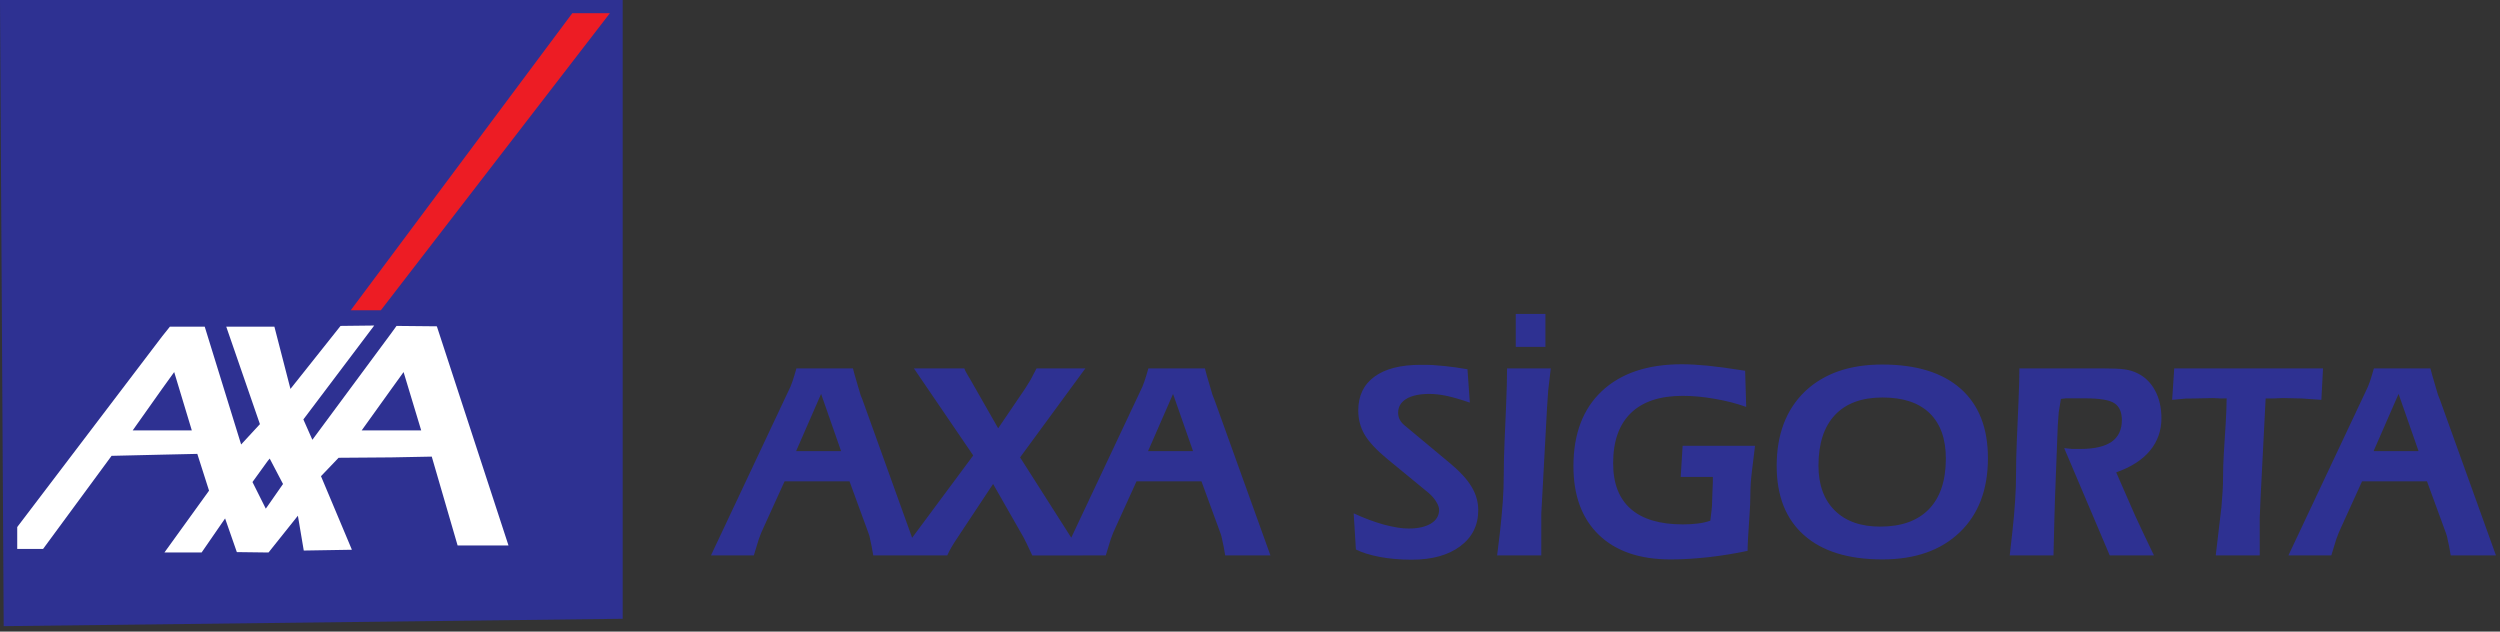
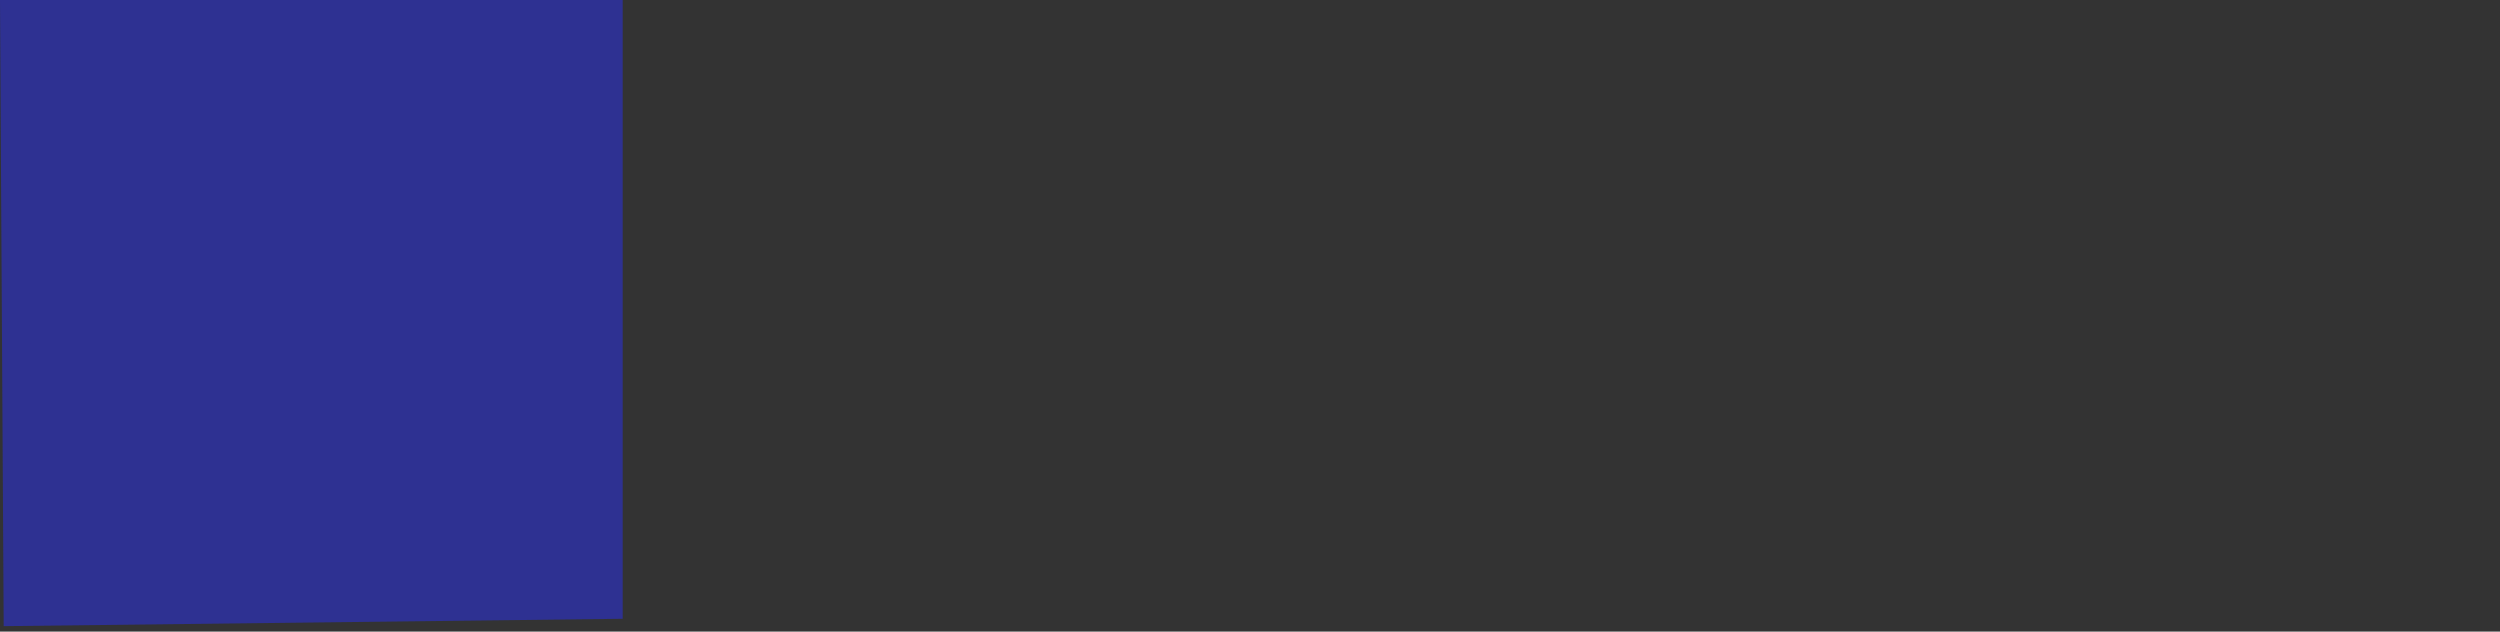
<svg xmlns="http://www.w3.org/2000/svg" width="285" height="72" viewBox="0 0 285 72" fill="none">
  <rect x="0" y="0" width="285" height="72" fill="#333333" stroke="none" />
  <path fill-rule="evenodd" clip-rule="evenodd" d="M1.607 1.598H69.39V68.962L2.009 69.765L1.607 1.598Z" fill="#2E3192" stroke="#2E3192" stroke-width="3.196" stroke-miterlimit="2.613" />
-   <path fill-rule="evenodd" clip-rule="evenodd" d="M39.983 35.369H43.419L69.523 1.508H65.24L39.983 35.369Z" fill="#ED1C24" />
-   <path fill-rule="evenodd" clip-rule="evenodd" d="M18.475 44.335L15.128 49.063H18.475H21.866L19.858 42.416L18.475 44.335ZM44.624 49.063H48.016L46.008 42.416L44.624 44.335L41.233 49.063H44.624ZM44.624 37.957L45.204 37.154L49.801 37.199L57.967 62.18H52.166L49.22 52.054L44.623 52.142L38.6 52.187L36.592 54.285L40.117 62.672L34.629 62.762L33.96 58.791L30.613 62.984H30.524L26.999 62.939L25.661 59.102L22.984 62.984H18.744L23.831 55.935L22.493 51.742L18.477 51.831L12.72 51.965L4.909 62.581H1.964V60.083L18.475 38.358L19.367 37.242H23.339L27.489 50.671L29.631 48.351L25.793 37.243H30.523H31.282L33.112 44.336L38.823 37.154L42.661 37.11L34.584 47.816L35.61 50.136L44.624 37.957ZM30.523 52.544L30.746 52.276L32.264 55.175L30.523 57.674L30.3 57.986L28.782 54.953L30.523 52.544Z" fill="white" />
-   <path d="M93.605 44.906L90.755 51.431H95.885L93.605 44.906ZM81.048 63.317L89.864 44.611C90.031 44.295 90.192 43.924 90.336 43.495C90.368 43.398 90.443 43.168 90.556 42.803C90.642 42.519 90.717 42.251 90.792 41.998H97.236C97.322 42.336 97.392 42.588 97.44 42.77C97.58 43.259 97.692 43.661 97.789 43.961C97.987 44.632 98.089 44.986 98.101 45.018C98.176 45.217 98.256 45.415 98.337 45.614L104.707 63.317H99.55C99.422 62.54 99.314 61.965 99.217 61.588C99.158 61.24 99.089 60.983 99.013 60.8L96.845 54.875H89.44L87.068 60.092C86.869 60.504 86.676 60.966 86.499 61.476L85.936 63.317H81.048ZM117.677 63.317L117.017 61.917L116.684 61.257L113.212 55.172L109.44 60.865L109.107 61.37C108.844 61.756 108.624 62.11 108.441 62.427C108.253 62.749 108.108 63.044 107.991 63.318H102.491L110.948 51.921L104.187 41.999H109.939C109.981 42.166 110.153 42.503 110.46 43.008L110.541 43.132L113.792 48.825L116.845 44.329L117.473 43.32L118.165 42H123.729L116.291 52.142L123.412 63.32H117.677V63.317ZM133.727 44.906L130.877 51.431H136.007L133.727 44.906ZM121.17 63.317L129.986 44.611C130.152 44.295 130.313 43.924 130.458 43.495C130.491 43.398 130.565 43.168 130.679 42.803C130.764 42.519 130.84 42.251 130.915 41.998H137.36C137.446 42.336 137.515 42.588 137.564 42.77C137.704 43.259 137.816 43.661 137.913 43.961C138.111 44.632 138.213 44.986 138.224 45.018C138.299 45.217 138.38 45.415 138.46 45.614L144.83 63.317H139.673C139.544 62.54 139.437 61.965 139.34 61.588C139.281 61.24 139.211 60.983 139.136 60.8L136.968 54.875H129.563L127.191 60.092C126.993 60.504 126.799 60.966 126.623 61.476L126.059 63.317H121.17ZM158.099 52.279C156.892 51.276 156.05 50.364 155.567 49.548C155.084 48.728 154.842 47.81 154.842 46.796C154.842 45.127 155.453 43.844 156.683 42.943C157.906 42.042 159.666 41.591 161.947 41.591C162.586 41.591 163.031 41.596 163.284 41.612C163.536 41.628 164.008 41.671 164.695 41.73C165.382 41.794 166.246 41.918 167.292 42.095L167.56 45.899C166.525 45.54 165.645 45.288 164.931 45.132C164.212 44.982 163.552 44.906 162.956 44.906C161.824 44.906 160.943 45.094 160.322 45.47C159.699 45.85 159.387 46.377 159.387 47.058C159.387 47.332 159.446 47.584 159.559 47.815C159.677 48.046 159.843 48.255 160.063 48.442L165.236 52.752C166.401 53.718 167.238 54.624 167.748 55.472C168.264 56.321 168.52 57.216 168.52 58.161C168.52 59.878 167.838 61.251 166.47 62.27C165.102 63.295 163.25 63.805 160.927 63.805C159.607 63.805 158.395 63.698 157.294 63.489C156.194 63.28 155.287 63.001 154.573 62.641L154.321 58.52C155.528 59.078 156.682 59.506 157.782 59.813C158.356 59.958 158.86 60.071 159.301 60.14C159.736 60.215 160.165 60.252 160.594 60.252C161.657 60.252 162.494 60.064 163.122 59.689C163.744 59.308 164.056 58.787 164.056 58.126C164.056 57.848 163.943 57.53 163.723 57.187C163.535 56.861 163.24 56.523 162.827 56.164L158.099 52.279ZM176.79 41.998L176.495 44.515L176.365 46.431L175.706 58.569V59.138V60.189V62.014V63.318H170.673C170.839 61.976 170.951 61.058 171.005 60.565C171.14 59.352 171.241 58.236 171.317 57.216C171.392 56.202 171.429 55.134 171.429 54.024C171.429 53 171.456 51.759 171.521 50.3C171.628 47.783 171.682 46.446 171.693 46.291C171.768 44.478 171.805 43.044 171.805 41.998H176.79ZM172.797 39.546V35.79H176.177V39.546H172.797ZM199.225 62.797C197.792 63.103 196.295 63.345 194.744 63.522C193.95 63.607 193.215 63.667 192.544 63.71C191.873 63.753 191.171 63.774 190.441 63.774C186.936 63.774 184.215 62.845 182.279 60.984C180.341 59.122 179.371 56.508 179.371 53.144C179.371 49.468 180.455 46.608 182.623 44.574C184.796 42.54 187.828 41.526 191.728 41.526C192.587 41.526 193.553 41.58 194.625 41.681C195.704 41.788 197.143 41.982 198.945 42.266L199.068 46.387C198.505 46.188 197.925 46.011 197.33 45.856C196.739 45.706 196.106 45.571 195.435 45.459C194.191 45.239 192.983 45.126 191.824 45.126C189.232 45.126 187.263 45.781 185.917 47.09C184.569 48.399 183.898 50.309 183.898 52.815C183.898 55.112 184.569 56.845 185.911 58.02C187.253 59.196 189.232 59.781 191.851 59.781C192.435 59.781 192.995 59.749 193.52 59.684C194.041 59.625 194.529 59.512 194.979 59.357C195.022 58.981 195.065 58.594 195.114 58.209C195.162 57.823 195.183 57.452 195.183 57.108C195.183 56.802 195.2 56.395 195.226 55.879C195.252 55.369 195.263 55.059 195.263 54.951V54.371H191.6L191.819 50.818H200.073C199.961 51.73 199.843 52.685 199.723 53.689C199.6 54.687 199.541 55.605 199.541 56.431C199.541 57.059 199.509 57.822 199.444 58.712C199.299 60.796 199.225 62.158 199.225 62.797ZM207.306 53.085C207.306 55.263 207.923 56.97 209.162 58.192C210.396 59.421 212.124 60.033 214.346 60.033C216.766 60.033 218.617 59.368 219.9 58.042C221.182 56.717 221.827 54.796 221.827 52.279C221.827 50.026 221.21 48.303 219.98 47.106C218.747 45.91 216.959 45.314 214.615 45.314C212.249 45.314 210.434 45.979 209.184 47.31C207.934 48.641 207.306 50.567 207.306 53.085ZM214.583 63.773C210.703 63.773 207.73 62.85 205.653 61.004C203.577 59.163 202.541 56.528 202.541 53.11C202.541 49.536 203.609 46.714 205.75 44.637C206.829 43.612 208.101 42.84 209.561 42.329C211.02 41.814 212.694 41.557 214.583 41.557C218.462 41.557 221.435 42.474 223.512 44.309C225.589 46.144 226.624 48.785 226.624 52.23C226.624 55.814 225.551 58.636 223.399 60.692C221.252 62.749 218.311 63.773 214.583 63.773ZM229.109 63.317C229.216 62.373 229.323 61.379 229.441 60.338C229.553 59.291 229.65 58.234 229.72 57.15C229.795 56.072 229.832 54.977 229.832 53.867C229.832 52.82 229.858 51.607 229.918 50.234C229.977 48.86 230.036 47.4 230.106 45.849C230.176 44.299 230.209 43.011 230.209 41.996H239.706C240.893 41.996 241.74 42.034 242.25 42.114C242.765 42.194 243.237 42.334 243.667 42.549C244.515 42.957 245.186 43.612 245.674 44.513C246.162 45.415 246.403 46.466 246.403 47.674C246.403 49.086 245.968 50.32 245.104 51.366C244.241 52.418 242.953 53.244 241.247 53.85L243.415 58.803C244.128 60.343 244.842 61.851 245.551 63.316H240.507L235.318 51.082L236.214 51.178H237.191C238.763 51.178 239.939 50.905 240.722 50.364C241.5 49.816 241.892 48.995 241.892 47.9C241.892 46.978 241.608 46.328 241.034 45.963C240.465 45.592 239.344 45.41 237.68 45.41C237.546 45.41 237.332 45.41 237.041 45.41C236.758 45.41 236.531 45.41 236.376 45.41C236.081 45.41 235.797 45.41 235.513 45.41C235.261 45.442 235.073 45.464 234.944 45.474L234.697 46.982L234.585 48.512L234.269 56.797L234.194 59.395L234.097 63.317H229.109ZM258.283 45.427L257.704 56.777L257.607 59.074V61.387V62.594C257.607 62.723 257.607 62.841 257.607 62.948C257.607 63.06 257.607 63.183 257.607 63.318H252.595C253.003 59.922 253.218 58.097 253.239 57.844C253.363 56.513 253.427 55.392 253.427 54.48C253.427 53.552 253.459 52.57 253.524 51.535C253.583 50.504 253.652 49.426 253.728 48.299C253.797 47.172 253.835 46.206 253.835 45.412L253.255 45.428L252.294 45.38L249.998 45.428C249.601 45.428 249.343 45.428 249.22 45.433C249.102 45.438 248.571 45.492 247.626 45.583L247.862 41.999H264.824L264.636 45.583L262.42 45.427L260.252 45.379L259.023 45.427C258.899 45.427 258.782 45.427 258.669 45.427C258.563 45.427 258.433 45.427 258.283 45.427ZM273.437 44.906L270.587 51.431H275.717L273.437 44.906ZM260.88 63.317L269.696 44.611C269.863 44.295 270.023 43.924 270.169 43.495C270.2 43.398 270.276 43.168 270.389 42.803C270.475 42.519 270.55 42.251 270.625 41.998H277.069C277.155 42.336 277.224 42.588 277.273 42.77C277.413 43.259 277.525 43.661 277.622 43.961C277.82 44.632 277.923 44.986 277.934 45.018C278.008 45.217 278.089 45.415 278.169 45.614L284.539 63.317H279.382C279.253 62.54 279.146 61.965 279.049 61.588C278.99 61.24 278.921 60.983 278.846 60.8L276.678 54.875H269.273L266.901 60.092C266.703 60.504 266.509 60.966 266.333 61.476L265.77 63.317H260.88Z" fill="#2E3192" />
</svg>